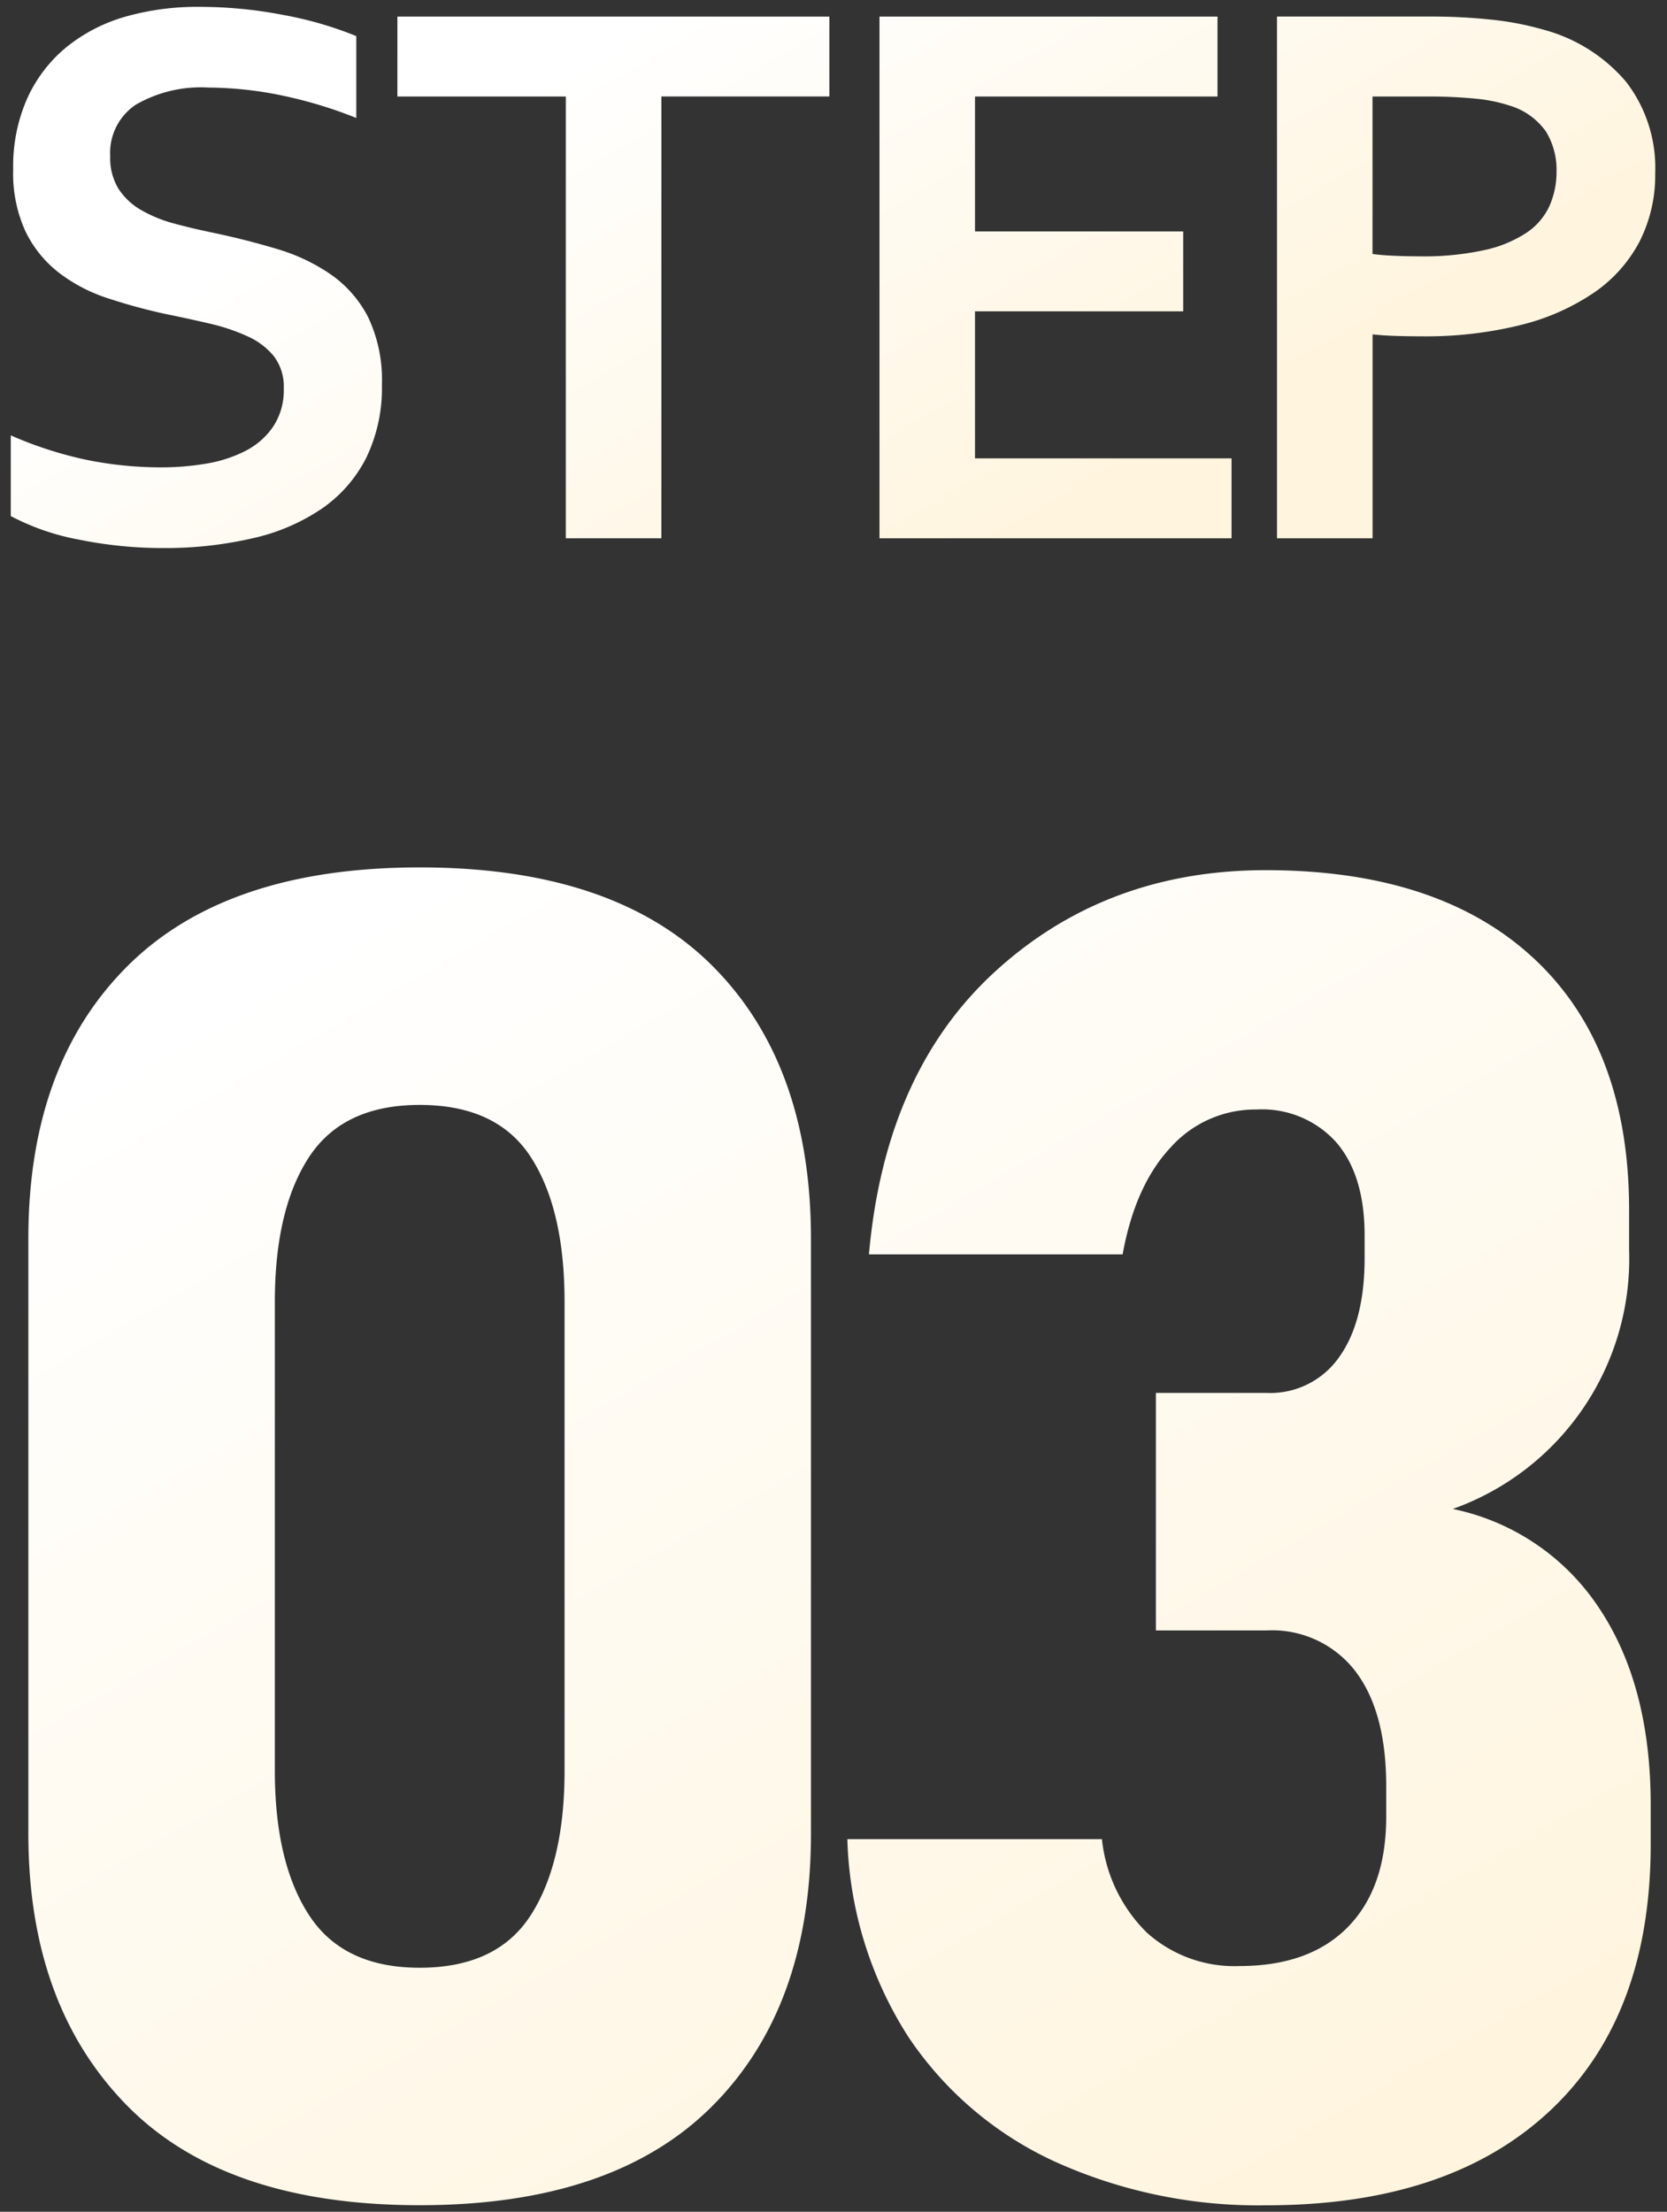
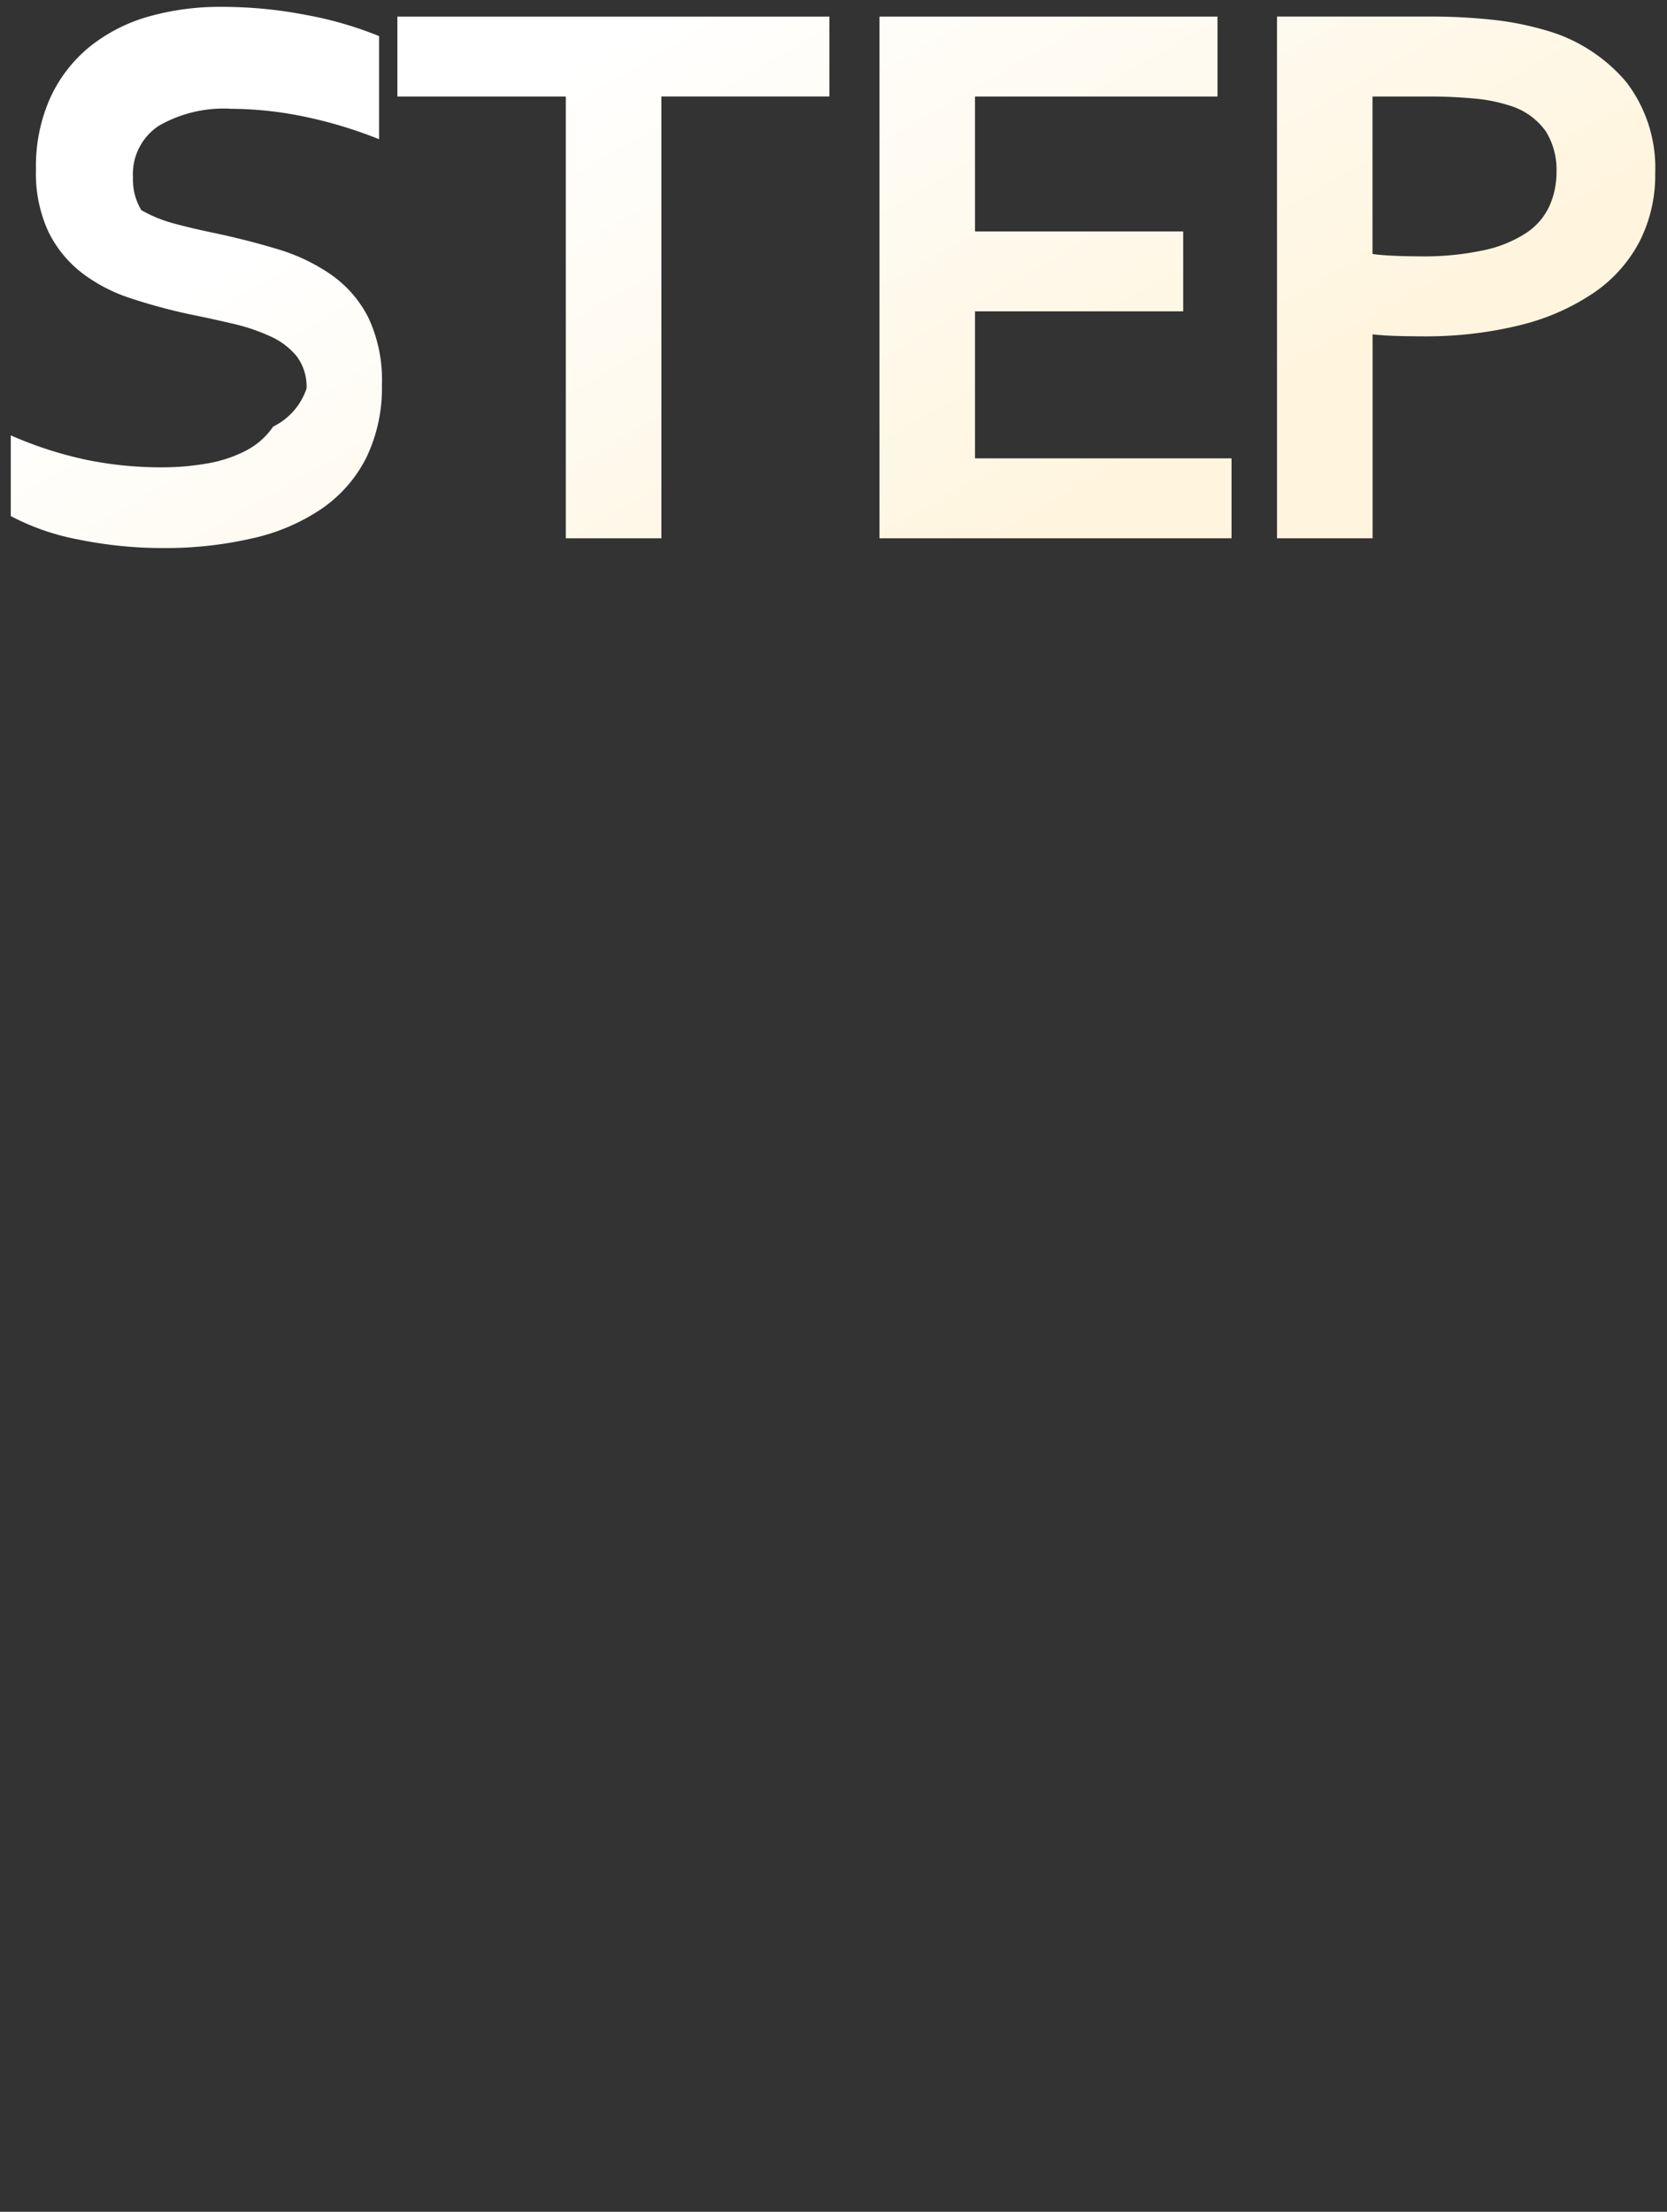
<svg xmlns="http://www.w3.org/2000/svg" xmlns:xlink="http://www.w3.org/1999/xlink" width="36" height="47.76" viewBox="0 0 150 199">
  <rect x="0" y="0" width="150" height="199" fill="#333333" stroke="none" />
  <defs>
    <style>
      .cls-1, .cls-2 {
        fill-rule: evenodd;
      }

      .cls-1 {
        fill: url(#linear-gradient);
      }

      .cls-2 {
        fill: url(#linear-gradient-2);
      }
    </style>
    <linearGradient id="linear-gradient" x1="540.797" y1="78.031" x2="610.296" y2="198.406" gradientUnits="userSpaceOnUse">
      <stop offset="0" stop-color="#fff" />
      <stop offset="1" stop-color="#fff5df" />
    </linearGradient>
    <linearGradient id="linear-gradient-2" x1="560.899" y1="0.625" x2="589.008" y2="49.313" xlink:href="#linear-gradient" />
  </defs>
  <g id="step-to-job-num3">
-     <path id="_03" data-name="03" class="cls-1" d="M564.072,189.509q8.9-8.9,8.9-24.528V111.475q0-15.7-8.864-24.568t-26.349-8.864q-17.4,0-26.308,8.9t-8.9,24.528v53.506q0,15.381,8.823,24.406t26.389,9.026Q555.167,198.413,564.072,189.509Zm-36.265-17.2q-3.077-4.735-3.076-12.992V117.141q0-8.337,3.076-13.033t9.957-4.695q6.962,0,10,4.695t3.036,13.033v42.174q0,8.257-3.036,12.992t-10,4.736Q530.884,177.043,527.807,172.307Zm111.659,17.607q9.066-8.5,9.067-23.961v-3.562q0-10.764-4.655-17.728a20.781,20.781,0,0,0-13.154-8.9,23.9,23.9,0,0,0,15.866-23.313v-3.562q0-14.65-8.54-22.625t-24.163-7.973q-14.328,0-24.285,9.066t-11.413,25.5h22.827q1.133-6.233,4.331-9.633a10.221,10.221,0,0,1,7.73-3.4,8.954,8.954,0,0,1,7.164,2.955q2.55,2.955,2.55,8.378v2.024q0,5.748-2.307,8.944a7.562,7.562,0,0,1-6.516,3.2h-9.957v21.37h9.957a9.45,9.45,0,0,1,7.973,3.643q2.793,3.642,2.793,10.361v2.752q0,6.4-3.44,9.917t-9.755,3.521a11.789,11.789,0,0,1-8.337-3,13.813,13.813,0,0,1-4.048-8.419H576.246a34.727,34.727,0,0,0,5.5,17.809,31.8,31.8,0,0,0,13.276,11.252,44.336,44.336,0,0,0,18.942,3.885Q630.4,198.413,639.466,189.914Z" transform="translate(-500)" />
-     <path id="STEP" class="cls-2" d="M524.581,38.382a6.708,6.708,0,0,1-2.508,2.193,11.989,11.989,0,0,1-3.526,1.14,23.84,23.84,0,0,1-4,.333,33.416,33.416,0,0,1-6.806-.684,34.752,34.752,0,0,1-6.771-2.193v7.262a21.494,21.494,0,0,0,6.157,2.122,37.6,37.6,0,0,0,7.525.754,34.853,34.853,0,0,0,8.069-.877,18.106,18.106,0,0,0,6.262-2.684,12.291,12.291,0,0,0,3.981-4.578,14.35,14.35,0,0,0,1.4-6.56,13.113,13.113,0,0,0-1.228-6.051,10.519,10.519,0,0,0-3.333-3.841,16.9,16.9,0,0,0-4.823-2.3q-2.72-.824-5.7-1.456-1.894-.386-3.578-0.842a12.283,12.283,0,0,1-2.982-1.21A5.984,5.984,0,0,1,510.671,17a5.3,5.3,0,0,1-.754-2.947,5.207,5.207,0,0,1,2.3-4.631,11.689,11.689,0,0,1,6.543-1.544,33.215,33.215,0,0,1,6.3.649,39.817,39.817,0,0,1,7,2.087V3.248a33.019,33.019,0,0,0-6.525-1.894,39.436,39.436,0,0,0-7.542-.737,23.6,23.6,0,0,0-6.753.895,15,15,0,0,0-5.227,2.7,12.789,12.789,0,0,0-3.526,4.561,15.035,15.035,0,0,0-1.3,6.472,12.487,12.487,0,0,0,1.123,5.613,10.518,10.518,0,0,0,3.017,3.7,14.687,14.687,0,0,0,4.385,2.28,51.474,51.474,0,0,0,5.227,1.421q2.069,0.421,3.946.86a17.465,17.465,0,0,1,3.386,1.14,6.456,6.456,0,0,1,2.385,1.807,4.516,4.516,0,0,1,.877,2.894A5.915,5.915,0,0,1,524.581,38.382Zm34.927-29.7h15.12V1.494h-38.87V8.685h15.155V48.432h8.6V8.685Zm28.225,19.33h18.733V20.824H587.733V8.685h21.82V1.494H579.138V48.432h31.678V41.241H587.733V28.015Zm49.1,1.228a20.343,20.343,0,0,0,6.6-2.912,12.75,12.75,0,0,0,4.105-4.613,13.154,13.154,0,0,0,1.4-6.122,12.687,12.687,0,0,0-2.6-8.209,14.72,14.72,0,0,0-7.4-4.7,26.985,26.985,0,0,0-4.543-.895,51.874,51.874,0,0,0-5.947-.3H614.908V48.432h8.6V30.085q0.981,0.105,2.1.14t2.28,0.035A35.512,35.512,0,0,0,636.834,29.243ZM623.5,8.685h4.841a42.944,42.944,0,0,1,4.438.193,14.115,14.115,0,0,1,3.034.614,6.162,6.162,0,0,1,3.3,2.35,6.585,6.585,0,0,1,.947,3.578,7.557,7.557,0,0,1-.631,3.1,5.824,5.824,0,0,1-2.07,2.421,11.163,11.163,0,0,1-3.789,1.561,25.54,25.54,0,0,1-5.823.561q-1.229,0-2.368-.053t-1.877-.158V8.685Z" transform="translate(-500)" />
+     <path id="STEP" class="cls-2" d="M524.581,38.382a6.708,6.708,0,0,1-2.508,2.193,11.989,11.989,0,0,1-3.526,1.14,23.84,23.84,0,0,1-4,.333,33.416,33.416,0,0,1-6.806-.684,34.752,34.752,0,0,1-6.771-2.193v7.262a21.494,21.494,0,0,0,6.157,2.122,37.6,37.6,0,0,0,7.525.754,34.853,34.853,0,0,0,8.069-.877,18.106,18.106,0,0,0,6.262-2.684,12.291,12.291,0,0,0,3.981-4.578,14.35,14.35,0,0,0,1.4-6.56,13.113,13.113,0,0,0-1.228-6.051,10.519,10.519,0,0,0-3.333-3.841,16.9,16.9,0,0,0-4.823-2.3q-2.72-.824-5.7-1.456-1.894-.386-3.578-0.842a12.283,12.283,0,0,1-2.982-1.21a5.3,5.3,0,0,1-.754-2.947,5.207,5.207,0,0,1,2.3-4.631,11.689,11.689,0,0,1,6.543-1.544,33.215,33.215,0,0,1,6.3.649,39.817,39.817,0,0,1,7,2.087V3.248a33.019,33.019,0,0,0-6.525-1.894,39.436,39.436,0,0,0-7.542-.737,23.6,23.6,0,0,0-6.753.895,15,15,0,0,0-5.227,2.7,12.789,12.789,0,0,0-3.526,4.561,15.035,15.035,0,0,0-1.3,6.472,12.487,12.487,0,0,0,1.123,5.613,10.518,10.518,0,0,0,3.017,3.7,14.687,14.687,0,0,0,4.385,2.28,51.474,51.474,0,0,0,5.227,1.421q2.069,0.421,3.946.86a17.465,17.465,0,0,1,3.386,1.14,6.456,6.456,0,0,1,2.385,1.807,4.516,4.516,0,0,1,.877,2.894A5.915,5.915,0,0,1,524.581,38.382Zm34.927-29.7h15.12V1.494h-38.87V8.685h15.155V48.432h8.6V8.685Zm28.225,19.33h18.733V20.824H587.733V8.685h21.82V1.494H579.138V48.432h31.678V41.241H587.733V28.015Zm49.1,1.228a20.343,20.343,0,0,0,6.6-2.912,12.75,12.75,0,0,0,4.105-4.613,13.154,13.154,0,0,0,1.4-6.122,12.687,12.687,0,0,0-2.6-8.209,14.72,14.72,0,0,0-7.4-4.7,26.985,26.985,0,0,0-4.543-.895,51.874,51.874,0,0,0-5.947-.3H614.908V48.432h8.6V30.085q0.981,0.105,2.1.14t2.28,0.035A35.512,35.512,0,0,0,636.834,29.243ZM623.5,8.685h4.841a42.944,42.944,0,0,1,4.438.193,14.115,14.115,0,0,1,3.034.614,6.162,6.162,0,0,1,3.3,2.35,6.585,6.585,0,0,1,.947,3.578,7.557,7.557,0,0,1-.631,3.1,5.824,5.824,0,0,1-2.07,2.421,11.163,11.163,0,0,1-3.789,1.561,25.54,25.54,0,0,1-5.823.561q-1.229,0-2.368-.053t-1.877-.158V8.685Z" transform="translate(-500)" />
  </g>
</svg>